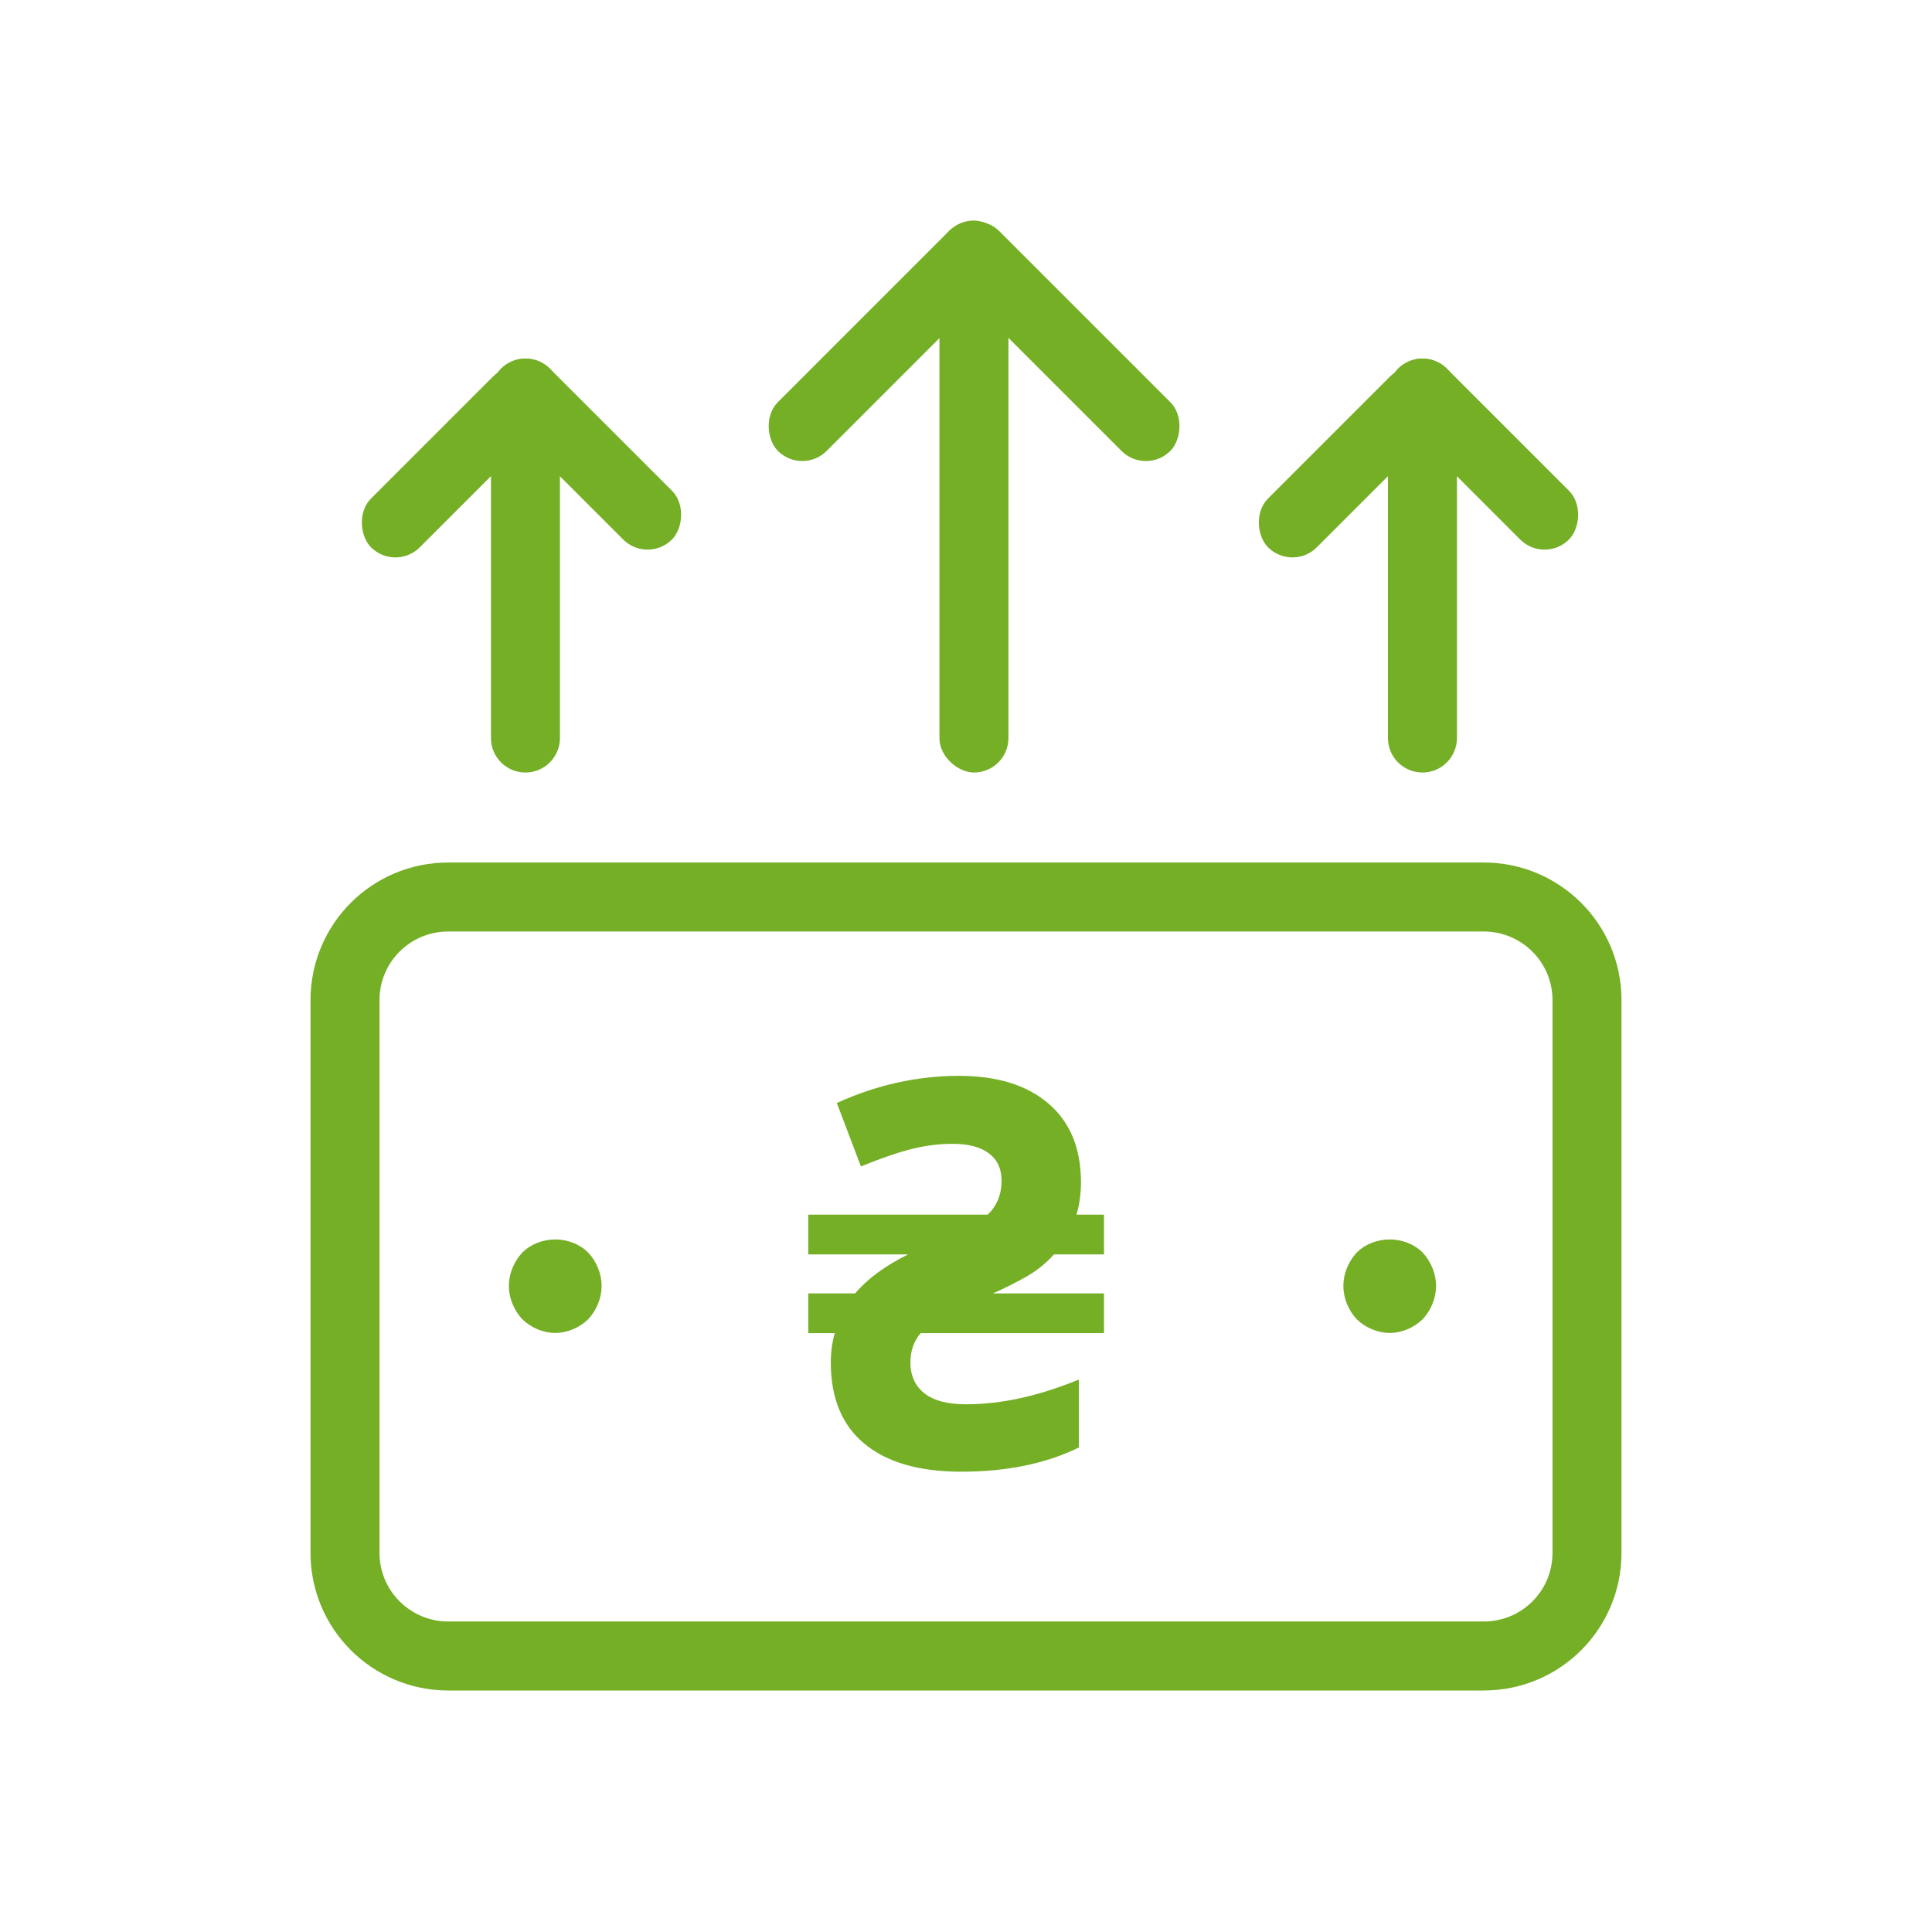
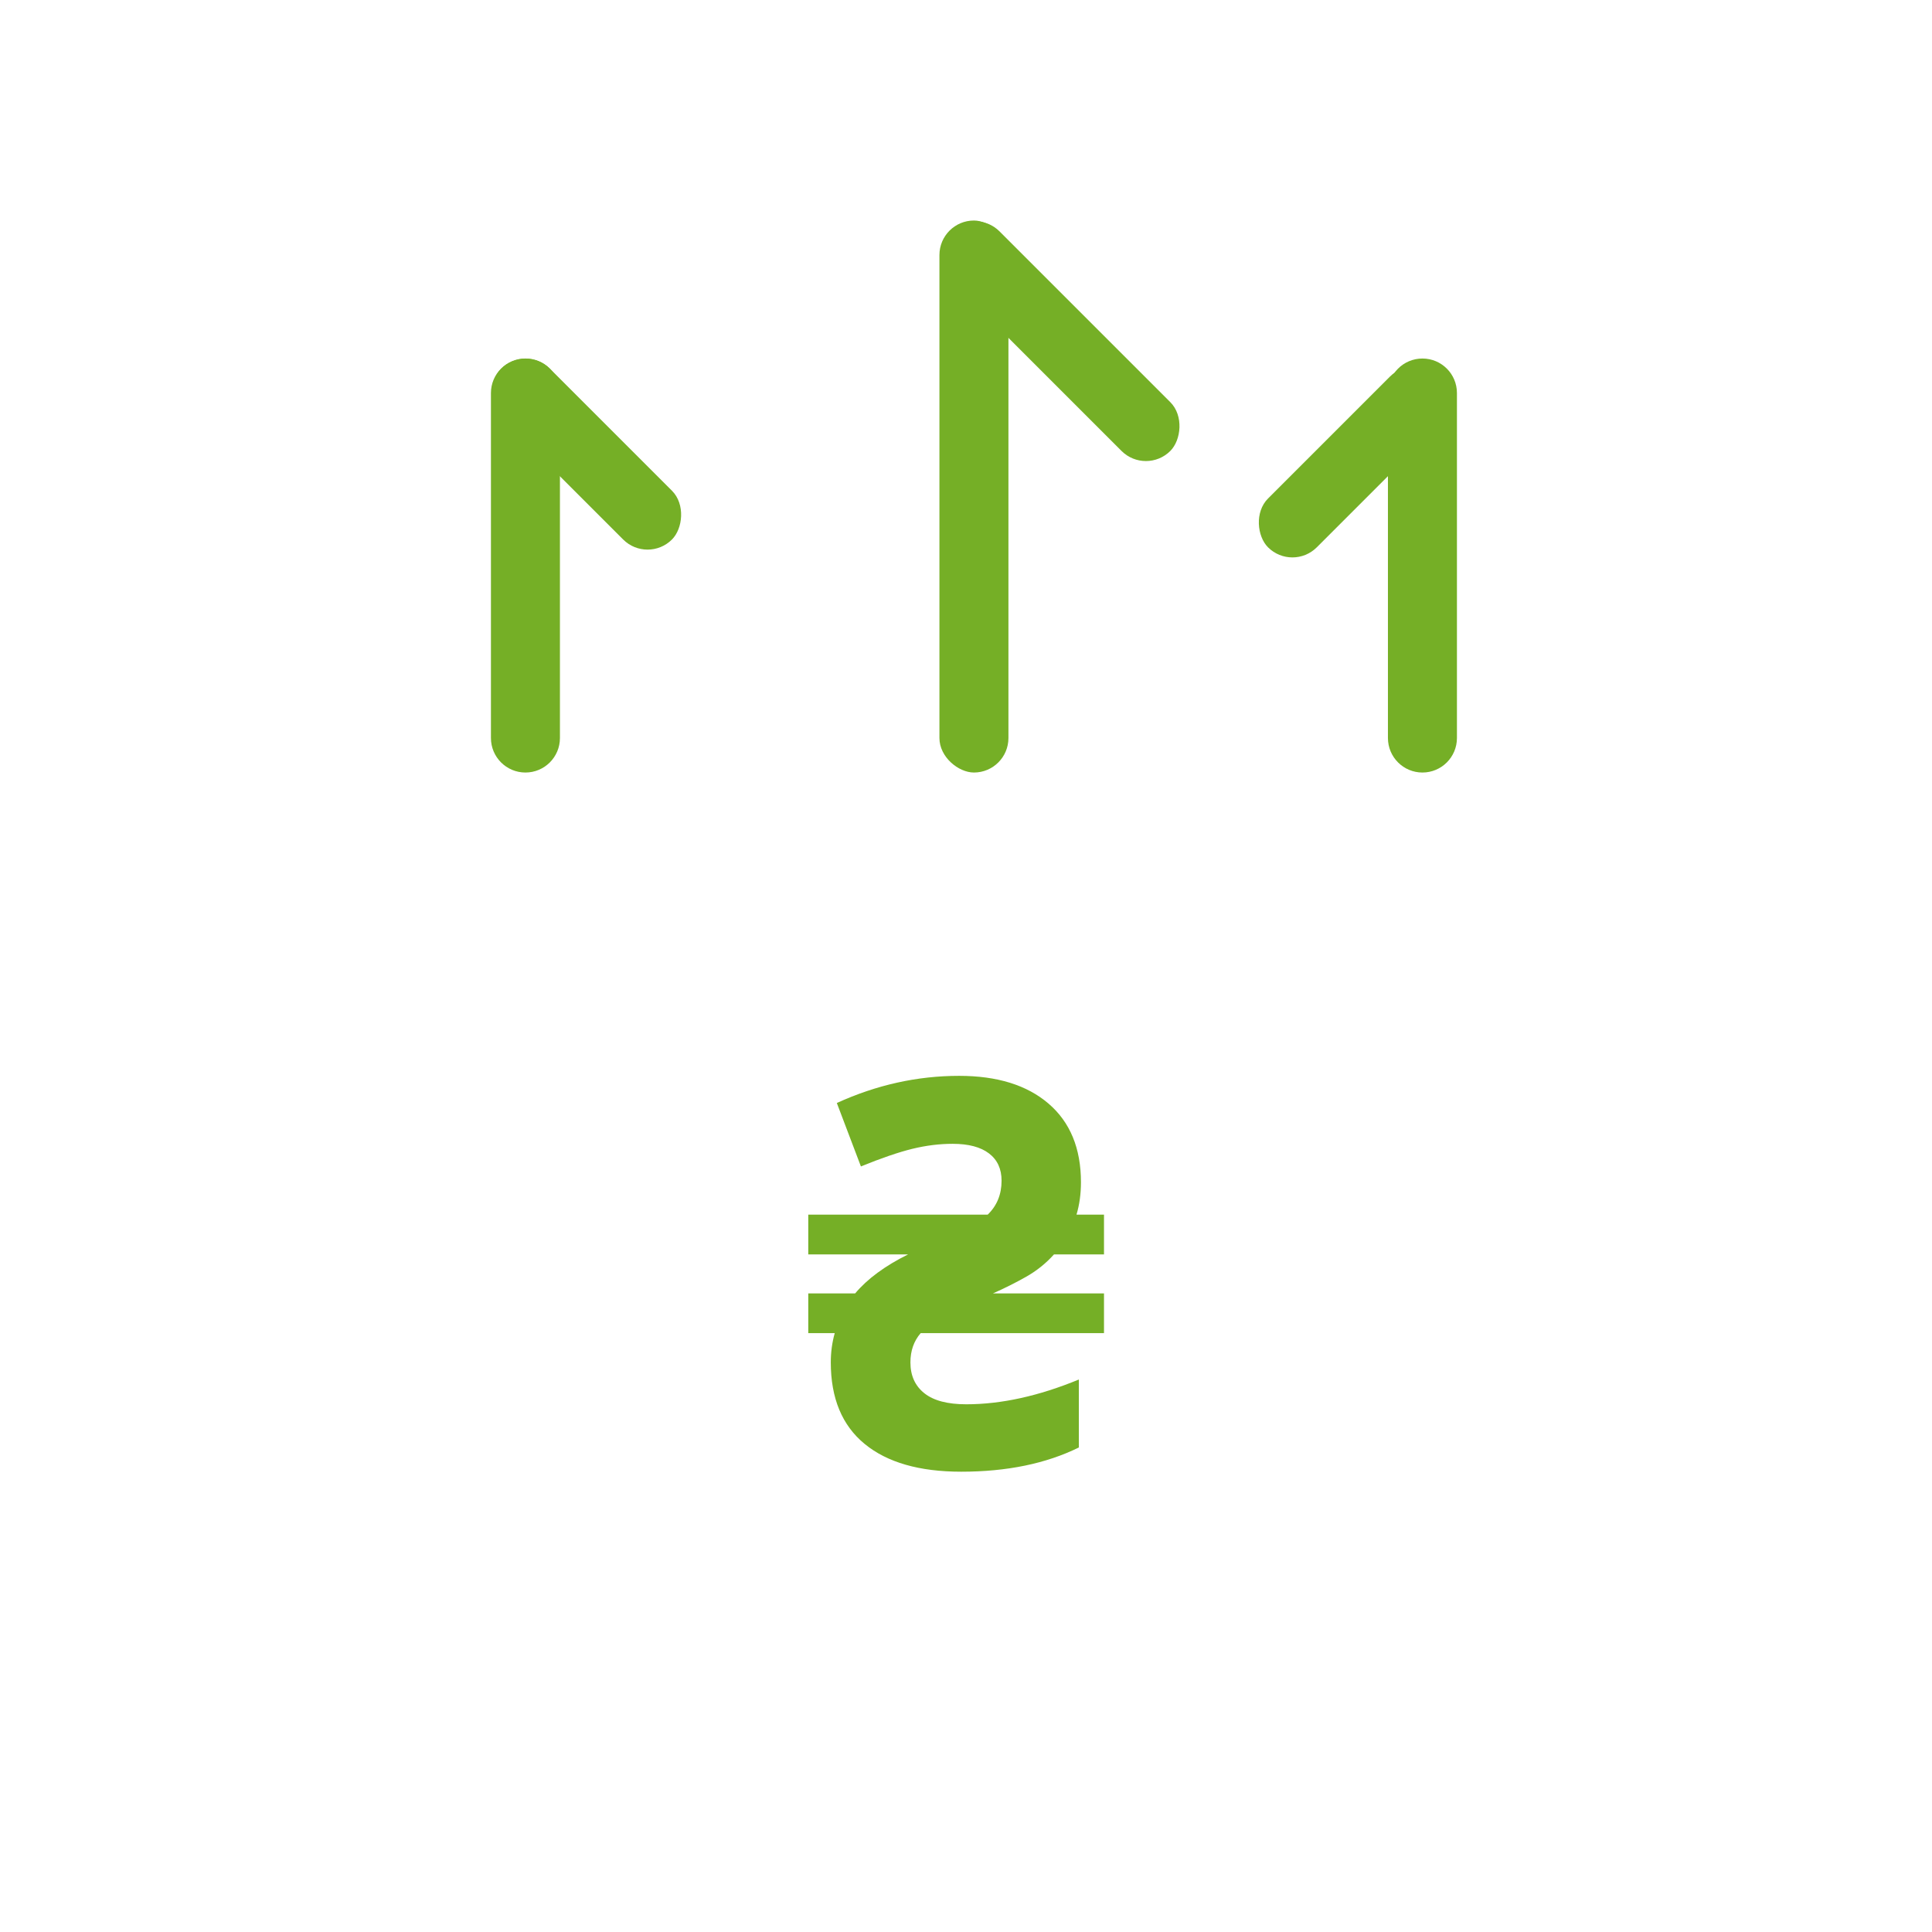
<svg xmlns="http://www.w3.org/2000/svg" width="56" height="56" viewBox="0 0 56 56" fill="none">
-   <path fill-rule="evenodd" clip-rule="evenodd" d="M12.995 25C10.782 25 9 26.786 9 28.99V45.01C9 47.216 10.789 49 12.995 49H43.005C45.218 49 47 47.214 47 45.01V28.99C47 26.784 45.211 25 43.005 25H12.995ZM11 45.01V28.99C11 27.889 11.889 27 12.995 27H43.005C44.108 27 45 27.89 45 28.99V45.01C45 46.111 44.111 47 43.005 47H12.995C11.892 47 11 46.11 11 45.01Z" fill="#75AF26" />
  <path fill-rule="evenodd" clip-rule="evenodd" d="M24.081 39.49C24.081 39.195 24.119 38.912 24.195 38.642H23.428V37.49H24.787C25.142 37.068 25.653 36.691 26.321 36.36H23.428V35.207H28.629C28.897 34.948 29.031 34.62 29.031 34.223C29.031 33.882 28.91 33.618 28.667 33.433C28.424 33.247 28.072 33.154 27.612 33.154C27.232 33.154 26.844 33.202 26.446 33.299C26.049 33.396 25.552 33.566 24.954 33.81L24.256 31.971C25.405 31.447 26.587 31.184 27.802 31.184C28.905 31.184 29.769 31.453 30.394 31.99C31.019 32.527 31.332 33.286 31.332 34.269C31.332 34.604 31.289 34.917 31.203 35.207H32V36.36H30.55C30.317 36.62 30.047 36.836 29.741 37.009C29.435 37.182 29.115 37.342 28.781 37.49H32V38.642H26.686C26.488 38.871 26.389 39.154 26.389 39.49C26.389 39.871 26.523 40.169 26.792 40.383C27.06 40.597 27.465 40.704 28.006 40.704C29.024 40.704 30.112 40.464 31.271 39.986V41.956C30.32 42.424 29.183 42.658 27.862 42.658C26.648 42.658 25.714 42.389 25.061 41.852C24.408 41.316 24.081 40.528 24.081 39.49Z" fill="#75AF26" />
-   <path fill-rule="evenodd" clip-rule="evenodd" d="M40.281 38.636C39.932 38.636 39.581 38.486 39.327 38.241C39.084 37.982 38.938 37.627 38.938 37.273C38.938 36.918 39.084 36.564 39.327 36.305C39.838 35.8 40.725 35.8 41.235 36.305C41.477 36.564 41.625 36.918 41.625 37.273C41.625 37.627 41.477 37.982 41.235 38.241C40.98 38.486 40.631 38.636 40.281 38.636ZM16.094 38.636C15.744 38.636 15.395 38.486 15.14 38.241C14.898 37.982 14.75 37.627 14.75 37.273C14.75 36.918 14.898 36.564 15.14 36.305C15.65 35.8 16.537 35.8 17.048 36.305C17.29 36.564 17.438 36.918 17.438 37.273C17.438 37.627 17.29 37.982 17.048 38.241C16.793 38.486 16.443 38.636 16.094 38.636Z" fill="#75AF26" />
  <rect width="16" height="2" rx="1" transform="matrix(8.74228e-08 1 1 -8.74228e-08 27.23 6.392)" fill="#75AF26" />
-   <rect width="9" height="2" rx="1" transform="matrix(-0.707 0.707 0.707 0.707 28.203 6)" fill="#75AF26" />
  <rect x="33.215" y="13.778" width="9" height="2" rx="1" transform="rotate(-135 33.215 13.778)" fill="#75AF26" />
  <path fill-rule="evenodd" clip-rule="evenodd" d="M15.23 10.392C14.678 10.392 14.23 10.839 14.23 11.392L14.23 21.392C14.23 21.944 14.678 22.392 15.23 22.392C15.783 22.392 16.23 21.944 16.23 21.392L16.23 11.392C16.23 10.839 15.783 10.392 15.23 10.392Z" fill="#75AF26" />
-   <rect width="7" height="2" rx="1" transform="matrix(-0.707 0.707 0.707 0.707 14.996 10.208)" fill="#75AF26" />
  <rect x="18.77" y="16.345" width="7" height="2" rx="1" transform="rotate(-135 18.77 16.345)" fill="#75AF26" />
  <path fill-rule="evenodd" clip-rule="evenodd" d="M41.23 10.392C40.678 10.392 40.23 10.839 40.23 11.392L40.23 21.392C40.23 21.944 40.678 22.392 41.23 22.392C41.783 22.392 42.23 21.944 42.23 21.392L42.23 11.392C42.23 10.839 41.783 10.392 41.23 10.392Z" fill="#75AF26" />
  <rect width="7" height="2" rx="1" transform="matrix(-0.707 0.707 0.707 0.707 40.996 10.208)" fill="#75AF26" />
-   <rect x="44.77" y="16.345" width="7" height="2" rx="1" transform="rotate(-135 44.77 16.345)" fill="#75AF26" />
</svg>